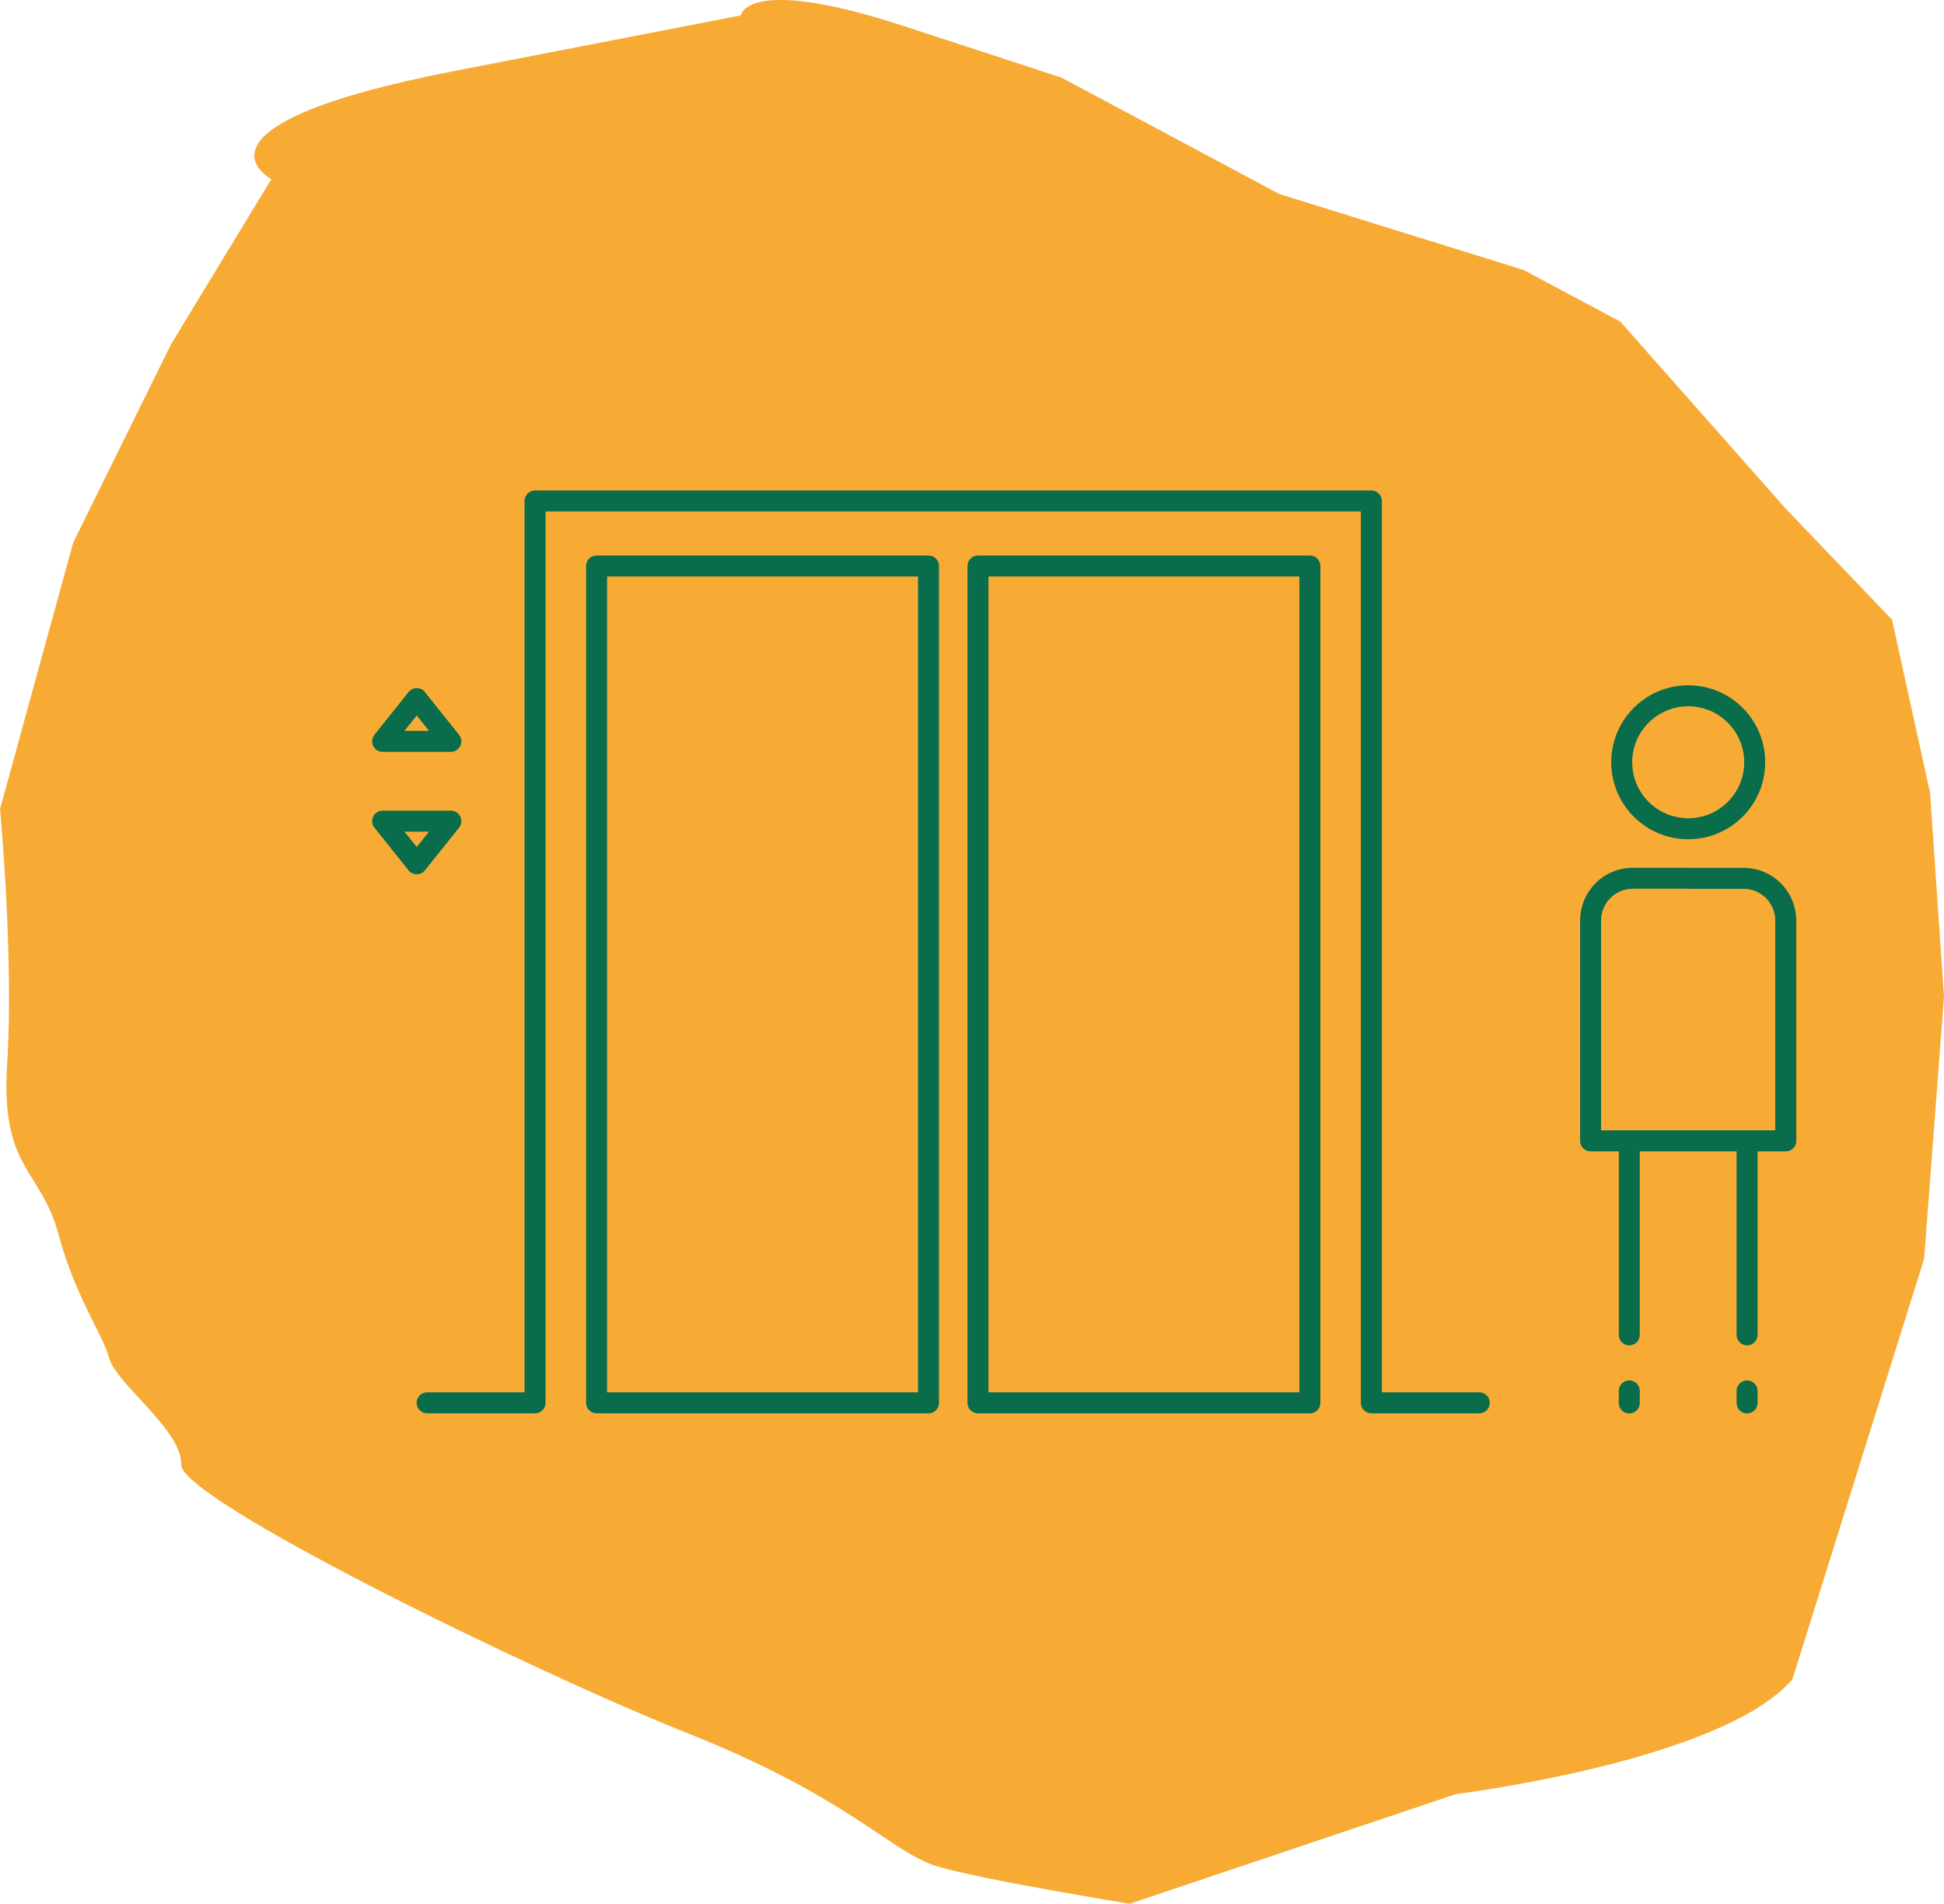
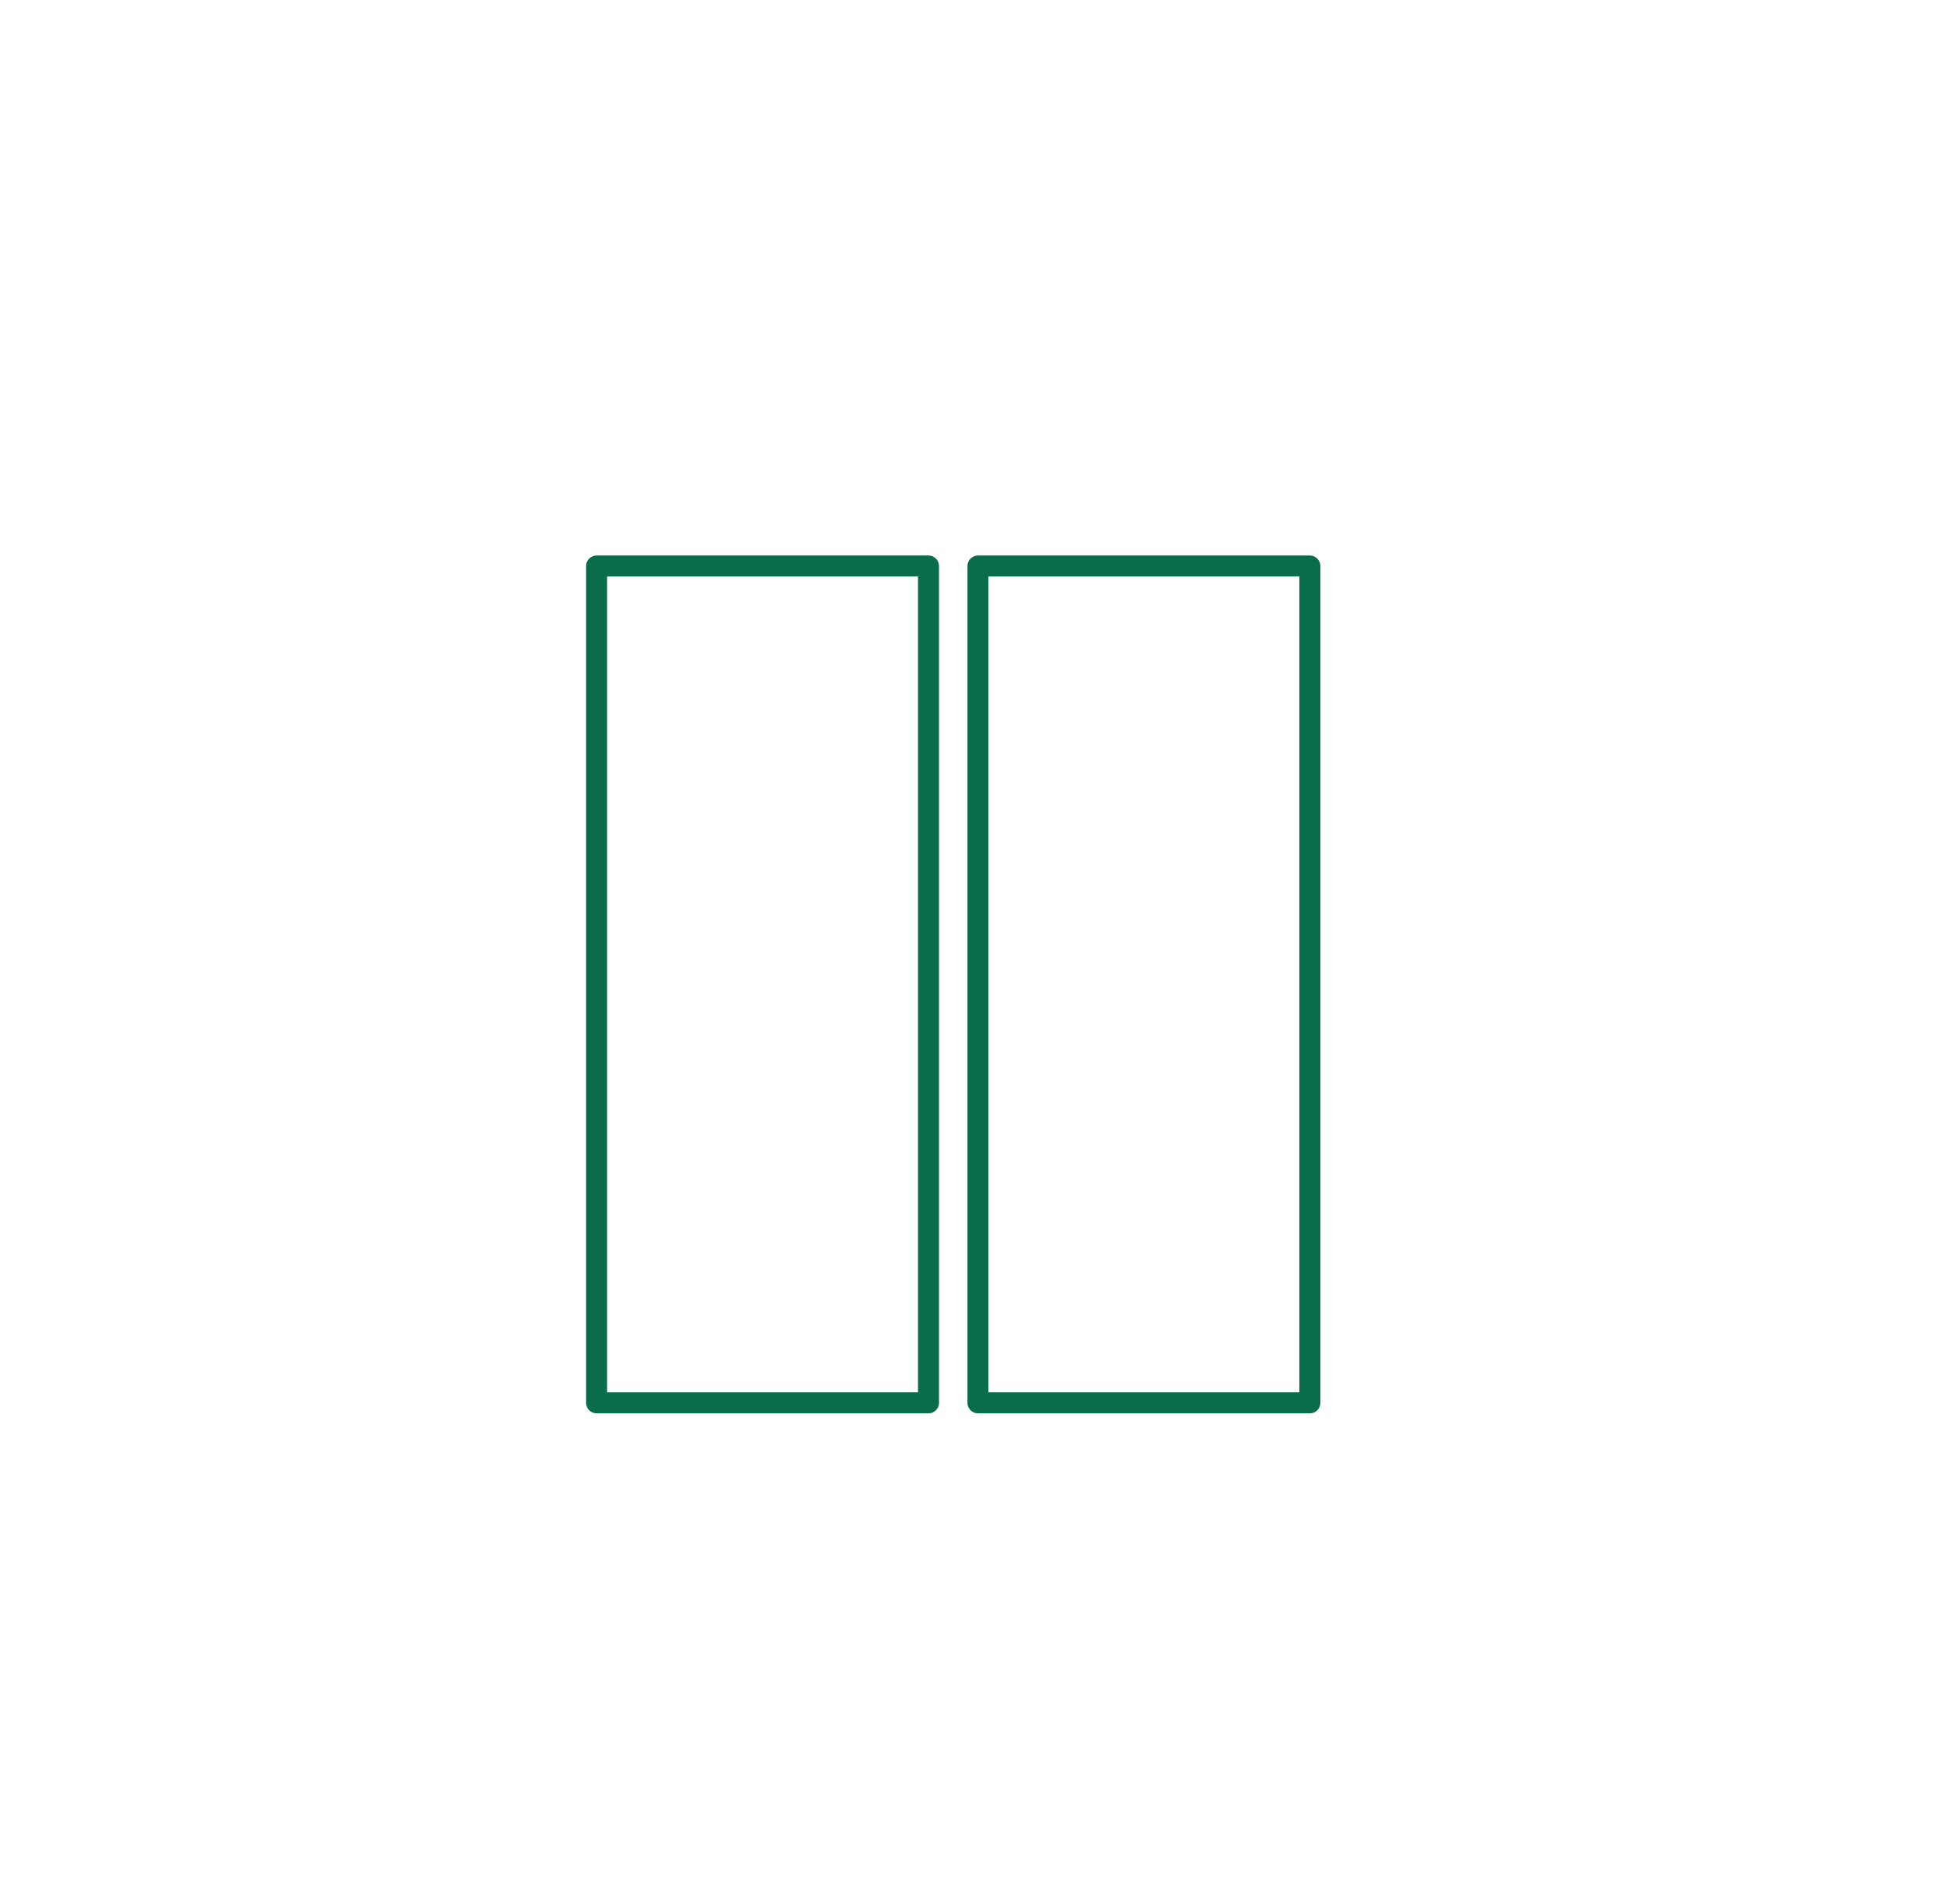
<svg xmlns="http://www.w3.org/2000/svg" id="Layer_1" data-name="Layer 1" viewBox="0 0 337.25 330.2">
  <defs>
    <style>
      .cls-1, .cls-2 {
        fill: none;
      }

      .cls-3 {
        clip-path: url(#clippath);
      }

      .cls-4 {
        fill: #f7ab35;
      }

      .cls-5 {
        clip-path: url(#clippath-1);
      }

      .cls-2 {
        stroke: #096c4a;
        stroke-linecap: round;
        stroke-linejoin: round;
        stroke-width: 3.64px;
      }
    </style>
    <clipPath id="clippath">
      <rect class="cls-1" x="0" width="337.25" height="330.2" />
    </clipPath>
    <clipPath id="clippath-1">
-       <rect class="cls-1" x="0" width="337.25" height="330.2" />
-     </clipPath>
+       </clipPath>
  </defs>
  <g class="cls-3">
-     <path class="cls-4" d="m252.53,311.19l-56.54,19s-25.39-4.1-33.36-6.47c-7.98-2.37-15.14-11.87-42.92-22.93-27.78-11.06-88.46-40.78-88.28-46.76s-11.25-13.98-12.47-18.42c-1.22-4.43-5.85-10.5-8.86-21.67-3.01-11.17-10.03-11.14-8.86-29.43,1.18-18.3-1.23-44.19-1.23-44.19l12.69-46.22,17-34.44,17.37-28.58s-17.33-9.26,32.06-18.83l49.39-9.58s.86-7.11,28.24,1.84l27.39,8.95,37.79,20.19,42.39,13.18,16.78,8.96,28.55,32.29,18.57,19.39,6.6,30.02,2.42,35.36-3.45,45.48-22.86,72.96c-12.34,14.23-58.42,19.89-58.42,19.89" />
-   </g>
-   <path class="cls-2" d="m256.63,243.31h-18.72V86.89H92.82v156.42h-18.72m18.72,0V86.89h145.09v156.42" />
+     </g>
  <path class="cls-2" d="m169.66,243.31h57.58V98.17h-57.58v145.13Zm-66.16,0h57.58V98.17h-57.58v145.13Z" />
-   <path class="cls-2" d="m72.29,121.17l5.92,7.41h-11.83l5.92-7.41Zm0,28.65l5.92-7.4h-11.83l5.92,7.4Z" />
  <g class="cls-5">
-     <path class="cls-2" d="m292.93,152.33h-9.68c-4.04,0-7.31,3.28-7.31,7.33v38.21h33.86m-16.87-45.53h9.56c4.03,0,7.31,3.28,7.31,7.33v38.21h-33.86m6.71.29v33.35m0,11.81h0v-2.09m20.44-43.07v33.35m0,11.81h0v-2.09m1.32-109.03c0,6.37-5.16,11.53-11.53,11.53s-11.54-5.16-11.54-11.53,5.17-11.53,11.54-11.53,11.53,5.16,11.53,11.53Z" />
-   </g>
+     </g>
</svg>